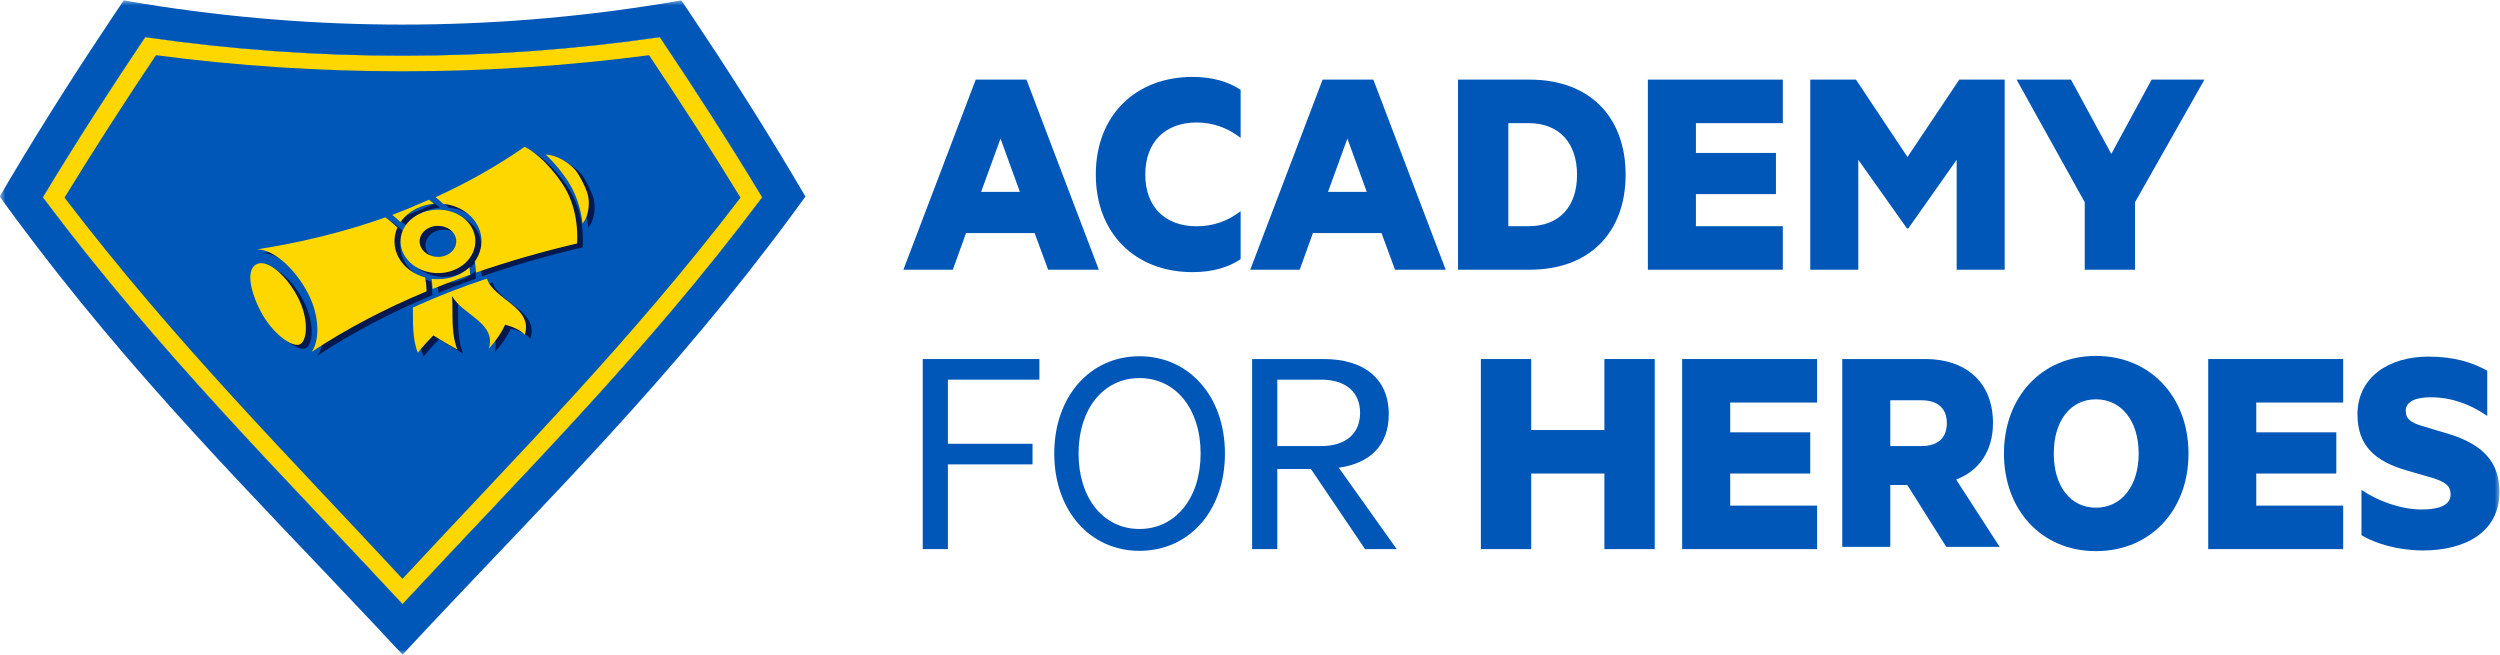
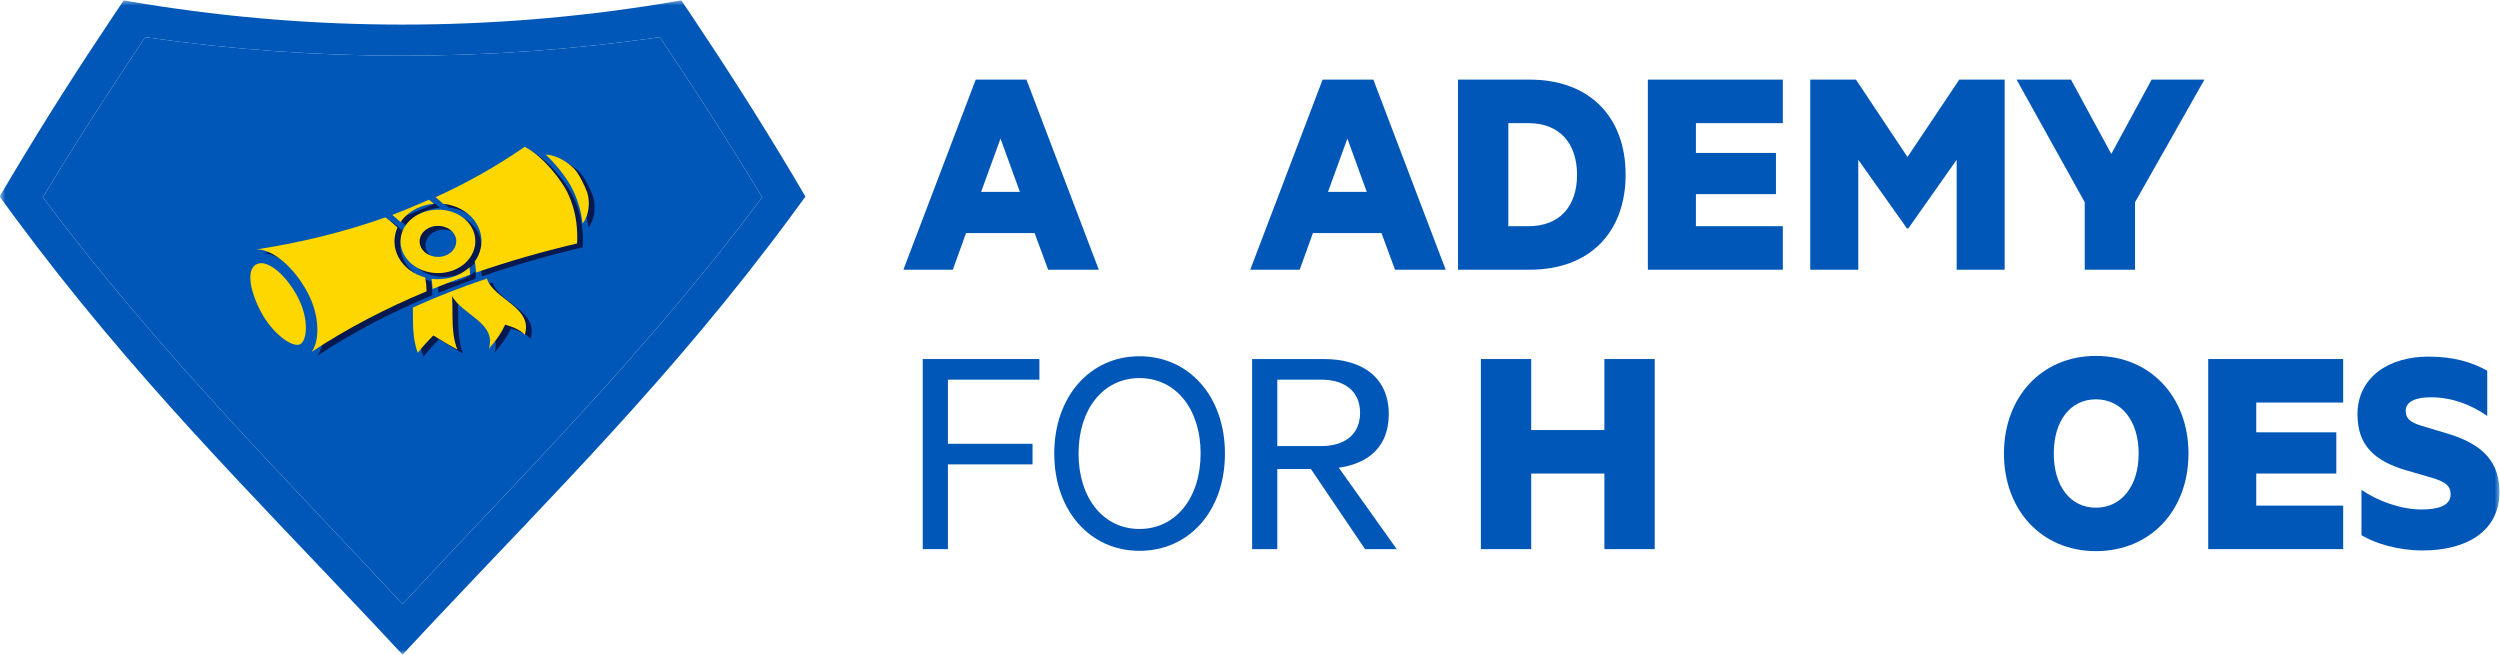
<svg xmlns="http://www.w3.org/2000/svg" width="229" height="60" viewBox="0 0 229 60" fill="none">
  <g clip-path="url(#clip0_7308_24316)">
    <mask id="mask0_7308_24316" style="mask-type:luminance" maskUnits="userSpaceOnUse" x="0" y="0" width="229" height="60">
      <path d="M229 0H0V60H229V0Z" fill="white" />
    </mask>
    <g mask="url(#mask0_7308_24316)">
      <path d="M94.024 7.293L100.651 24.706H96.01L94.77 21.349H88.489L87.278 24.706H82.75L89.377 7.293H94.022H94.024ZM89.871 17.573H93.421L91.646 12.693L89.871 17.573Z" fill="#0057B7" />
-       <path d="M109.248 7.045C111.079 7.045 112.544 7.496 113.642 8.23V12.63C112.401 11.671 111.05 11.22 109.612 11.22C106.74 11.22 104.909 12.997 104.909 15.986C104.909 18.976 106.74 20.726 109.612 20.726C111.05 20.726 112.401 20.302 113.642 19.343V23.742C112.544 24.477 111.079 24.928 109.248 24.928C103.981 24.928 100.375 21.374 100.375 15.986C100.375 10.599 103.981 7.045 109.248 7.045Z" fill="#0057B7" />
      <path d="M125.798 7.293L132.425 24.706H127.784L126.543 21.349H120.263L119.052 24.706H114.523L121.151 7.293H125.795H125.798ZM121.645 17.573H125.195L123.42 12.693L121.645 17.573Z" fill="#0057B7" />
      <path d="M133.555 7.293H140.124C145.591 7.293 148.906 10.696 148.906 16C148.906 21.303 145.591 24.706 140.124 24.706H133.555V7.293ZM140.009 20.72C142.863 20.72 144.457 18.899 144.457 16.014C144.457 13.13 142.863 11.28 140.009 11.28H138.163V20.72H140.009Z" fill="#0057B7" />
      <path d="M163.306 7.293V11.28H155.345V14.007H162.677V17.783H155.345V20.72H163.306V24.706H150.945V7.293H163.306Z" fill="#0057B7" />
      <path d="M174.682 20.93L170.22 14.636V24.706H165.82V7.293H170.006L174.725 14.382L179.472 7.293H183.628V24.706H179.23V14.636L174.796 20.93H174.682Z" fill="#0057B7" />
      <path d="M197.089 7.293H201.926L195.569 18.523V24.706H190.961V18.523L184.719 7.293H189.701L193.395 14.099L197.089 7.293Z" fill="#0057B7" />
      <path d="M84.523 50.3V32.888H95.209V34.776H86.828V40.65H94.58V42.538H86.828V50.3H84.523Z" fill="#0057B7" />
      <path d="M104.373 50.456C99.837 50.456 96.57 46.761 96.57 41.544C96.57 36.326 99.839 32.632 104.373 32.632C108.906 32.632 112.205 36.299 112.205 41.544C112.205 46.788 108.936 50.456 104.373 50.456ZM104.373 34.633C101.05 34.633 98.795 37.482 98.795 41.544C98.795 45.605 101.05 48.454 104.373 48.454C107.696 48.454 109.977 45.605 109.977 41.544C109.977 37.482 107.722 34.633 104.373 34.633Z" fill="#0057B7" />
      <path d="M117.001 42.958V50.3H114.695V32.888H121.26C124.878 32.888 127.212 34.646 127.212 37.935C127.212 40.829 125.462 42.444 122.632 42.843L127.941 50.3H125.039L120.076 42.958H117.003H117.001ZM117.001 40.86H121.015C123.273 40.86 124.583 39.717 124.583 37.818C124.583 35.919 123.273 34.776 121.015 34.776H117.001V40.86Z" fill="#0057B7" />
      <path d="M151.572 32.888V50.3H146.962V43.377H140.258V50.3H135.648V32.888H140.258V39.391H146.962V32.888H151.572Z" fill="#0057B7" />
-       <path d="M166.447 32.888V36.874H158.485V39.601H165.818V43.377H158.485V46.315H166.447V50.3H154.086V32.888H166.447Z" fill="#0057B7" />
-       <path d="M173.15 44.426V50.091H168.75V32.888H176.386C180.038 32.888 182.557 34.99 182.557 38.743C182.557 41.349 181.255 43.142 179.181 43.927L183.167 50.091H178.276L174.71 44.426H173.15ZM173.15 40.86H175.98C177.593 40.86 178.33 40.038 178.33 38.762C178.33 37.487 177.596 36.664 175.98 36.664H173.15V40.86Z" fill="#0057B7" />
      <path d="M191.986 50.484C186.999 50.484 183.562 46.704 183.562 41.543C183.562 36.382 186.999 32.602 191.986 32.602C196.972 32.602 200.465 36.353 200.465 41.543C200.465 46.733 196.999 50.484 191.986 50.484ZM191.986 36.578C189.647 36.578 188.126 38.552 188.126 41.541C188.126 44.531 189.647 46.505 191.986 46.505C194.323 46.505 195.901 44.531 195.901 41.541C195.901 38.552 194.323 36.578 191.986 36.578Z" fill="#0057B7" />
      <path d="M214.635 32.888V36.874H206.673V39.601H214.006V43.377H206.673V46.315H214.635V50.3H202.273V32.888H214.635Z" fill="#0057B7" />
      <path d="M216.31 44.875C217.793 45.884 219.89 46.667 221.82 46.667C223.247 46.667 224.476 46.358 224.476 45.295C224.476 44.456 223.944 44.175 223.023 43.839L220.42 43.084C217.539 42.245 215.945 40.816 215.945 37.959C215.945 34.541 218.826 32.666 222.434 32.666C224.755 32.666 226.406 33.169 227.831 33.954V38.099C226.293 37.035 224.585 36.391 222.629 36.391C221.343 36.391 220.363 36.756 220.363 37.623C220.363 38.407 220.896 38.716 221.79 38.995L224.393 39.779C227.525 40.759 228.952 42.412 228.952 45.045C228.952 48.769 225.792 50.422 221.931 50.422C219.637 50.422 217.567 49.778 216.31 49.023V44.877V44.875Z" fill="#0057B7" />
      <path d="M60.439 3.402C44.828 5.668 28.913 5.668 13.302 3.402C10.161 8.081 7.033 12.921 3.922 18.075C14.766 32.523 25.818 43.409 36.87 55.336C47.922 43.411 58.974 32.523 69.819 18.075C66.707 12.921 63.579 8.081 60.439 3.402Z" fill="#0057B7" />
-       <path d="M13.302 3.402C10.161 8.081 7.033 12.921 3.922 18.075C14.766 32.523 25.818 43.409 36.87 55.336C47.922 43.411 58.974 32.523 69.819 18.075C66.707 12.921 63.579 8.081 60.439 3.402C44.828 5.668 28.913 5.668 13.302 3.402ZM36.87 53.022C26.491 41.823 16.114 31.453 5.908 18.102C8.69 13.556 11.483 9.243 14.287 5.056C29.254 7.021 44.486 7.021 59.454 5.056C62.257 9.245 65.052 13.556 67.832 18.102C57.627 31.453 47.248 41.823 36.87 53.022Z" fill="#FFD700" />
      <path d="M60.439 3.403C63.58 8.081 66.708 12.921 69.819 18.076C58.974 32.524 47.922 43.41 36.871 55.337C25.819 43.412 14.767 32.524 3.922 18.076C7.034 12.921 10.162 8.081 13.302 3.403C28.913 5.669 44.828 5.669 60.439 3.403ZM62.406 0.034C61.751 0.149 61.095 0.258 60.439 0.365C44.828 2.881 28.913 2.881 13.302 0.365C12.646 0.26 11.991 0.149 11.335 0.034C11.017 0.506 10.698 0.978 10.382 1.452C7.249 6.13 4.132 10.995 1.031 16.204C0.677 16.8 0.323 17.4 -0.031 18.004C0.417 18.627 0.868 19.242 1.318 19.851C12.127 34.471 23.16 45.359 34.212 57.116C35.098 58.06 35.986 59.008 36.873 59.965C37.759 59.008 38.647 58.057 39.534 57.116C50.583 45.359 61.619 34.471 72.427 19.851C72.878 19.242 73.326 18.627 73.777 18.004C73.423 17.4 73.069 16.8 72.715 16.204C69.616 10.997 66.496 6.13 63.364 1.452C63.045 0.978 62.727 0.504 62.411 0.034H62.406Z" fill="#0057B7" />
      <path d="M54.324 18.006C54.119 17.4 53.572 16.305 53.17 15.864C52.623 15.262 51.533 14.54 50.523 14.519C51.736 15.648 52.608 16.991 52.834 17.412C53.398 18.453 53.752 19.598 53.892 20.828C54.525 20.072 54.582 18.77 54.322 18.004L54.324 18.006Z" fill="#051950" />
-       <path d="M24.134 24.511C23.08 24.89 23.338 26.791 24.396 28.845C25.456 30.899 27.266 32.176 27.97 31.91C28.672 31.641 28.871 29.61 27.811 27.578C26.753 25.547 25.087 24.169 24.134 24.511Z" fill="#051950" />
      <path d="M39.607 27.04C39.6 26.616 39.556 26.192 39.479 25.768C38.408 25.483 37.535 24.833 37.049 23.943C36.575 23.077 36.542 22.078 36.94 21.195C36.596 20.861 36.223 20.551 35.831 20.265C32.025 21.614 28.056 22.581 24 23.205C25.419 23.108 27.455 24.78 28.723 27.18C29.898 29.408 29.768 31.689 29.072 32.587C32.358 30.415 35.894 28.586 39.607 27.038V27.04Z" fill="#051950" />
      <path d="M48.589 13.798C46.005 15.588 43.271 17.122 40.422 18.416C40.661 18.609 40.891 18.81 41.113 19.022C42.469 19.156 43.653 19.882 44.239 20.952C44.83 22.03 44.738 23.291 44.015 24.3C44.074 24.64 44.114 24.98 44.132 25.318C47.139 24.277 50.233 23.396 53.387 22.654C53.527 19.882 52.618 18.198 52.339 17.682C51.962 16.981 50.403 14.744 48.589 13.8V13.798Z" fill="#051950" />
      <path d="M45.12 25.873C42.733 26.666 40.472 27.551 38.344 28.524C38.369 29.915 38.273 31.319 38.796 32.668C39.205 32.143 39.689 31.615 40.219 31.08C40.896 31.51 41.618 31.94 42.415 32.364C41.797 30.765 42.042 29.093 41.933 27.452C42.794 29.16 46.064 29.934 45.295 32.298C46.037 31.474 46.5 30.75 46.8 30.089C47.598 30.32 48.233 30.616 48.591 31.023C49.398 28.503 45.748 27.788 45.121 25.875L45.12 25.873Z" fill="#051950" />
      <path d="M43.756 21.219C42.96 19.765 40.923 19.157 39.205 19.83C37.487 20.504 36.742 22.22 37.538 23.678C38.334 25.136 40.372 25.778 42.088 25.1C43.804 24.425 44.55 22.673 43.756 21.219ZM41.353 23.753C40.513 24.085 39.516 23.774 39.126 23.061C38.736 22.348 39.101 21.506 39.943 21.175C40.783 20.843 41.78 21.148 42.17 21.859C42.56 22.57 42.195 23.42 41.355 23.753H41.353Z" fill="#051950" />
      <path d="M40.653 25.929C40.454 25.929 40.257 25.914 40.062 25.889C40.111 26.197 40.14 26.51 40.155 26.822C41.271 26.367 42.42 25.931 43.591 25.515C43.582 25.289 43.563 25.062 43.536 24.838C43.184 25.163 42.765 25.431 42.292 25.618C41.772 25.824 41.221 25.927 40.653 25.927V25.929Z" fill="#051950" />
      <path d="M39.007 19.312C39.417 19.15 39.847 19.054 40.289 19.018C40.138 18.89 39.983 18.766 39.822 18.647C38.46 19.253 37.341 19.71 36.461 20.044C36.727 20.254 36.983 20.47 37.226 20.696C37.638 20.094 38.257 19.605 39.007 19.312Z" fill="#051950" />
      <path d="M53.793 17.652C53.587 17.046 53.041 15.951 52.638 15.511C52.092 14.908 51.002 14.187 49.992 14.166C51.205 15.294 52.077 16.637 52.303 17.059C52.867 18.099 53.221 19.245 53.361 20.474C53.994 19.719 54.05 18.416 53.791 17.65L53.793 17.652Z" fill="#FFD700" />
      <path d="M23.603 24.157C22.549 24.537 22.806 26.437 23.864 28.491C24.925 30.545 26.735 31.823 27.439 31.556C28.141 31.288 28.34 29.257 27.279 27.224C26.222 25.193 24.556 23.815 23.603 24.157Z" fill="#FFD700" />
      <path d="M39.076 26.686C39.069 26.262 39.025 25.838 38.948 25.415C37.877 25.129 37.004 24.479 36.517 23.59C36.044 22.723 36.01 21.725 36.408 20.841C36.065 20.508 35.692 20.197 35.3 19.912C31.493 21.261 27.525 22.228 23.469 22.851C24.887 22.755 26.924 24.427 28.191 26.827C29.367 29.055 29.237 31.335 28.541 32.233C31.826 30.062 35.363 28.232 39.076 26.684V26.686Z" fill="#FFD700" />
      <path d="M48.065 13.445C45.482 15.234 42.748 16.768 39.898 18.062C40.137 18.255 40.368 18.457 40.59 18.669C41.945 18.803 43.129 19.529 43.716 20.599C44.307 21.677 44.214 22.938 43.492 23.947C43.55 24.287 43.59 24.627 43.609 24.964C46.616 23.924 49.71 23.043 52.863 22.3C53.004 19.529 52.094 17.844 51.816 17.328C51.438 16.627 49.88 14.391 48.065 13.447V13.445Z" fill="#FFD700" />
      <path d="M44.596 25.519C42.21 26.312 39.949 27.197 37.82 28.171C37.846 29.562 37.749 30.965 38.273 32.314C38.681 31.79 39.165 31.261 39.696 30.726C40.372 31.156 41.095 31.586 41.891 32.01C41.273 30.411 41.518 28.739 41.409 27.099C42.27 28.806 45.541 29.581 44.772 31.945C45.514 31.12 45.977 30.397 46.276 29.736C47.075 29.967 47.709 30.262 48.068 30.669C48.874 28.15 45.224 27.434 44.598 25.521L44.596 25.519Z" fill="#FFD700" />
      <path d="M43.225 20.866C42.429 19.412 40.392 18.803 38.674 19.477C36.956 20.15 36.21 21.866 37.006 23.324C37.803 24.782 39.841 25.424 41.557 24.747C43.273 24.071 44.019 22.319 43.225 20.866ZM40.822 23.4C39.981 23.731 38.984 23.421 38.594 22.707C38.205 21.994 38.569 21.153 39.412 20.821C40.252 20.49 41.249 20.794 41.639 21.505C42.028 22.217 41.664 23.066 40.824 23.4H40.822Z" fill="#FFD700" />
      <path d="M40.122 25.575C39.923 25.575 39.726 25.561 39.531 25.535C39.579 25.844 39.609 26.156 39.623 26.469C40.74 26.014 41.888 25.577 43.059 25.162C43.051 24.935 43.032 24.709 43.005 24.484C42.653 24.809 42.234 25.078 41.76 25.265C41.241 25.47 40.69 25.573 40.122 25.573V25.575Z" fill="#FFD700" />
      <path d="M38.475 18.958C38.886 18.797 39.315 18.7 39.758 18.665C39.607 18.537 39.452 18.413 39.29 18.293C37.928 18.899 36.81 19.357 35.93 19.69C36.196 19.9 36.451 20.116 36.694 20.343C37.107 19.741 37.725 19.252 38.475 18.958Z" fill="#FFD700" />
    </g>
  </g>
  <defs>
    <clipPath id="clip0_7308_24316">
      <rect width="229" height="60" fill="white" />
    </clipPath>
  </defs>
</svg>